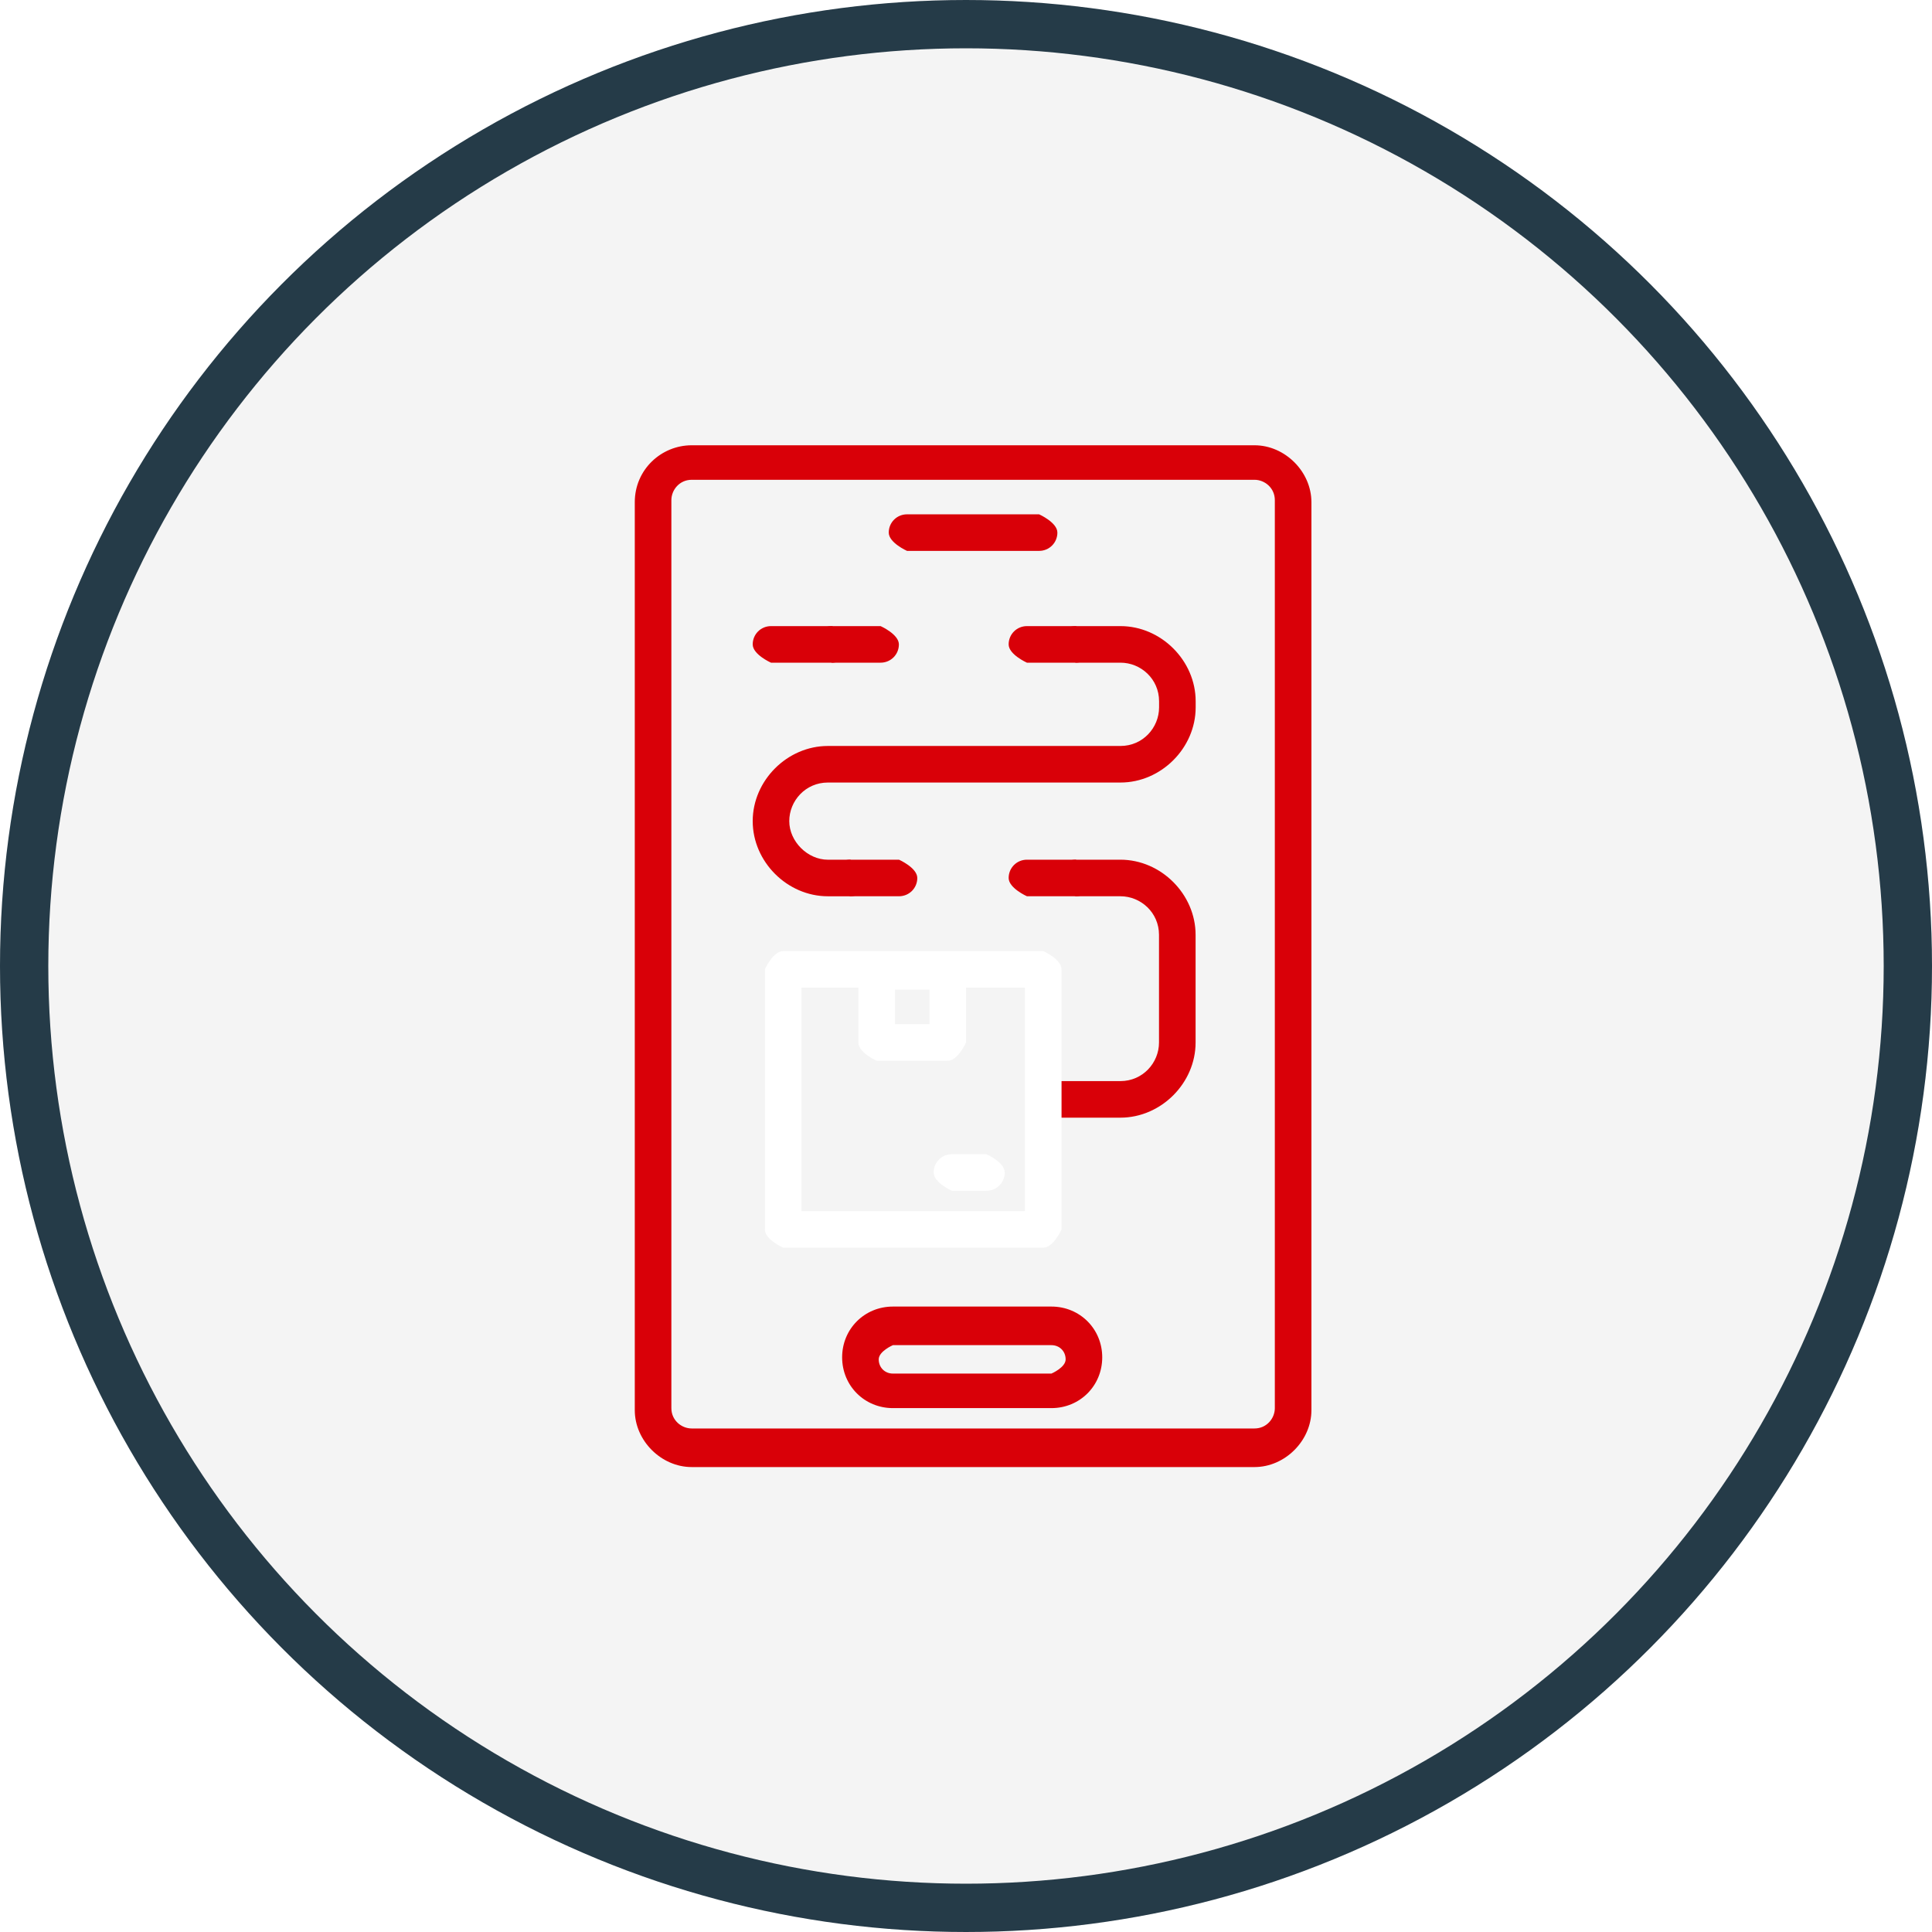
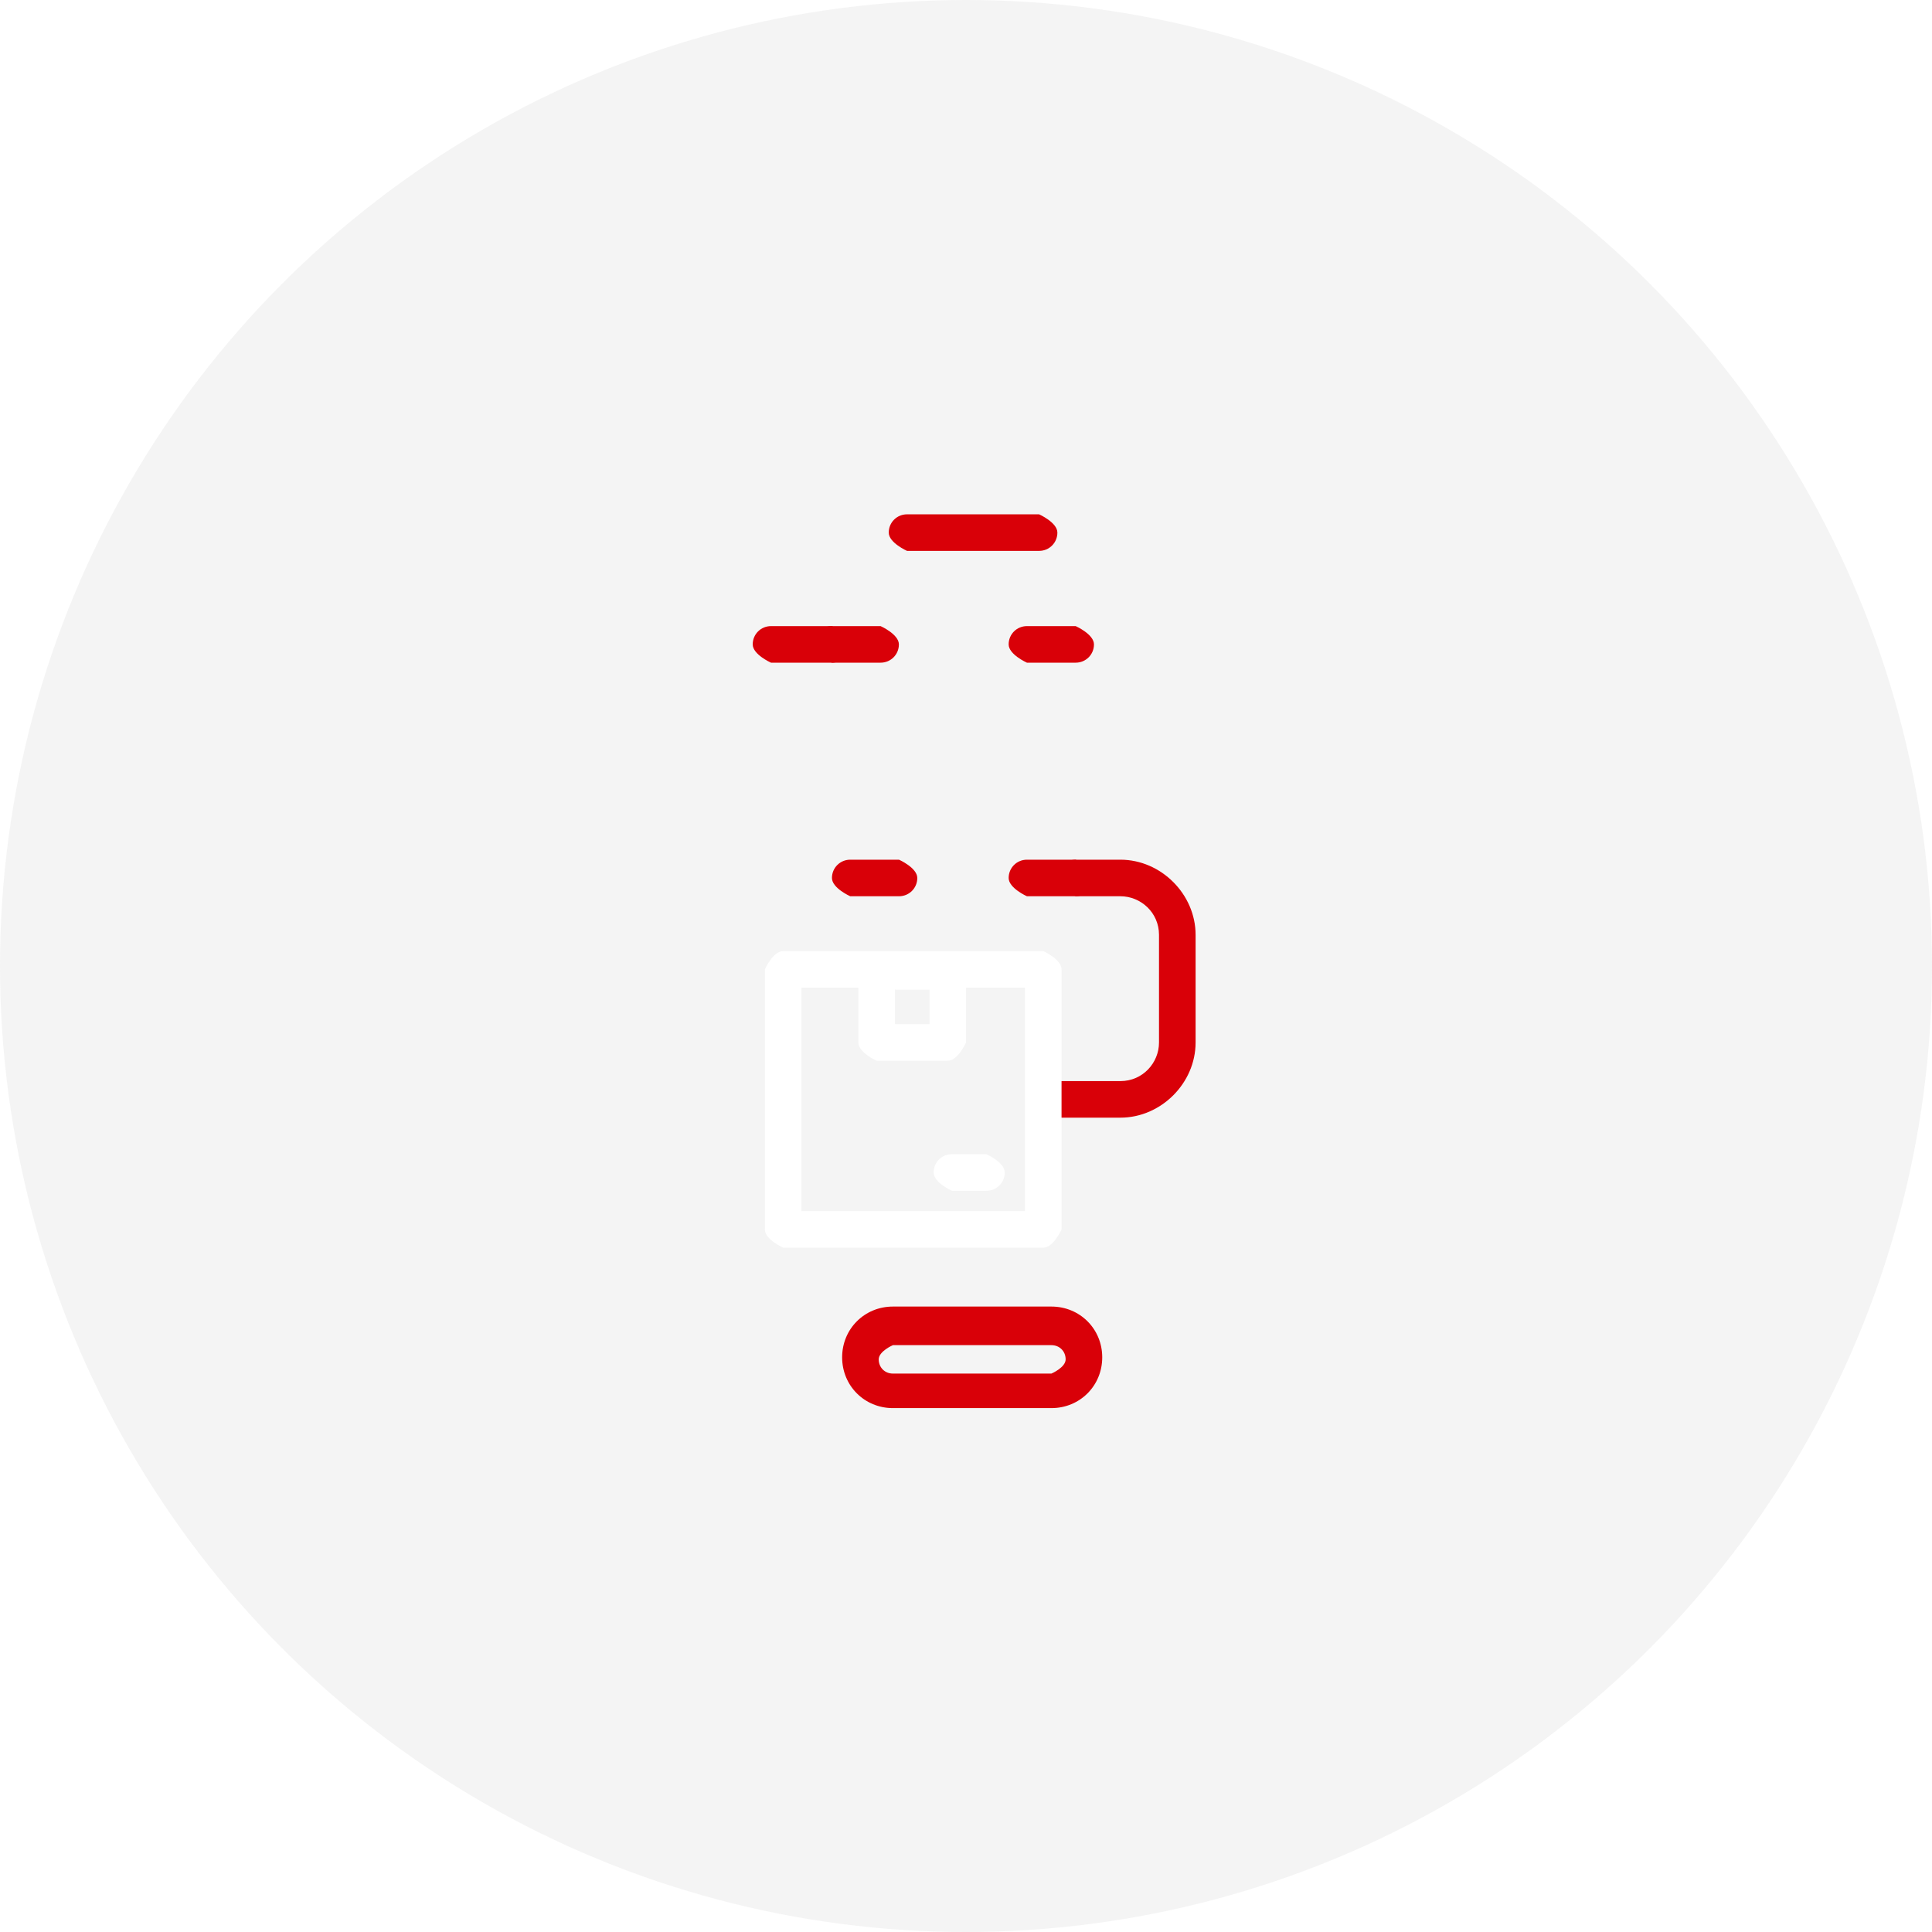
<svg xmlns="http://www.w3.org/2000/svg" width="80" height="80" viewBox="0 0 80 80" fill="none">
  <g filter="url(#filter0_b_27_49284)">
    <g filter="url(#filter1_b_27_49284)">
      <circle cx="40" cy="40" r="40" fill="#919090" fill-opacity="0.1" />
-       <circle cx="40" cy="40" r="39" stroke="#253B48" stroke-width="2" />
    </g>
-     <path d="M51.947 60.748H28.641C27.379 60.748 26.285 59.654 26.285 58.393V20.793C26.285 19.447 27.379 18.438 28.641 18.438H51.947C53.209 18.438 54.303 19.531 54.303 20.793V58.393C54.303 59.654 53.209 60.748 51.947 60.748ZM28.641 19.867C28.136 19.867 27.8 20.288 27.8 20.709V58.309C27.8 58.813 28.22 59.15 28.641 59.15H51.947C52.452 59.15 52.788 58.729 52.788 58.309V20.709C52.788 20.204 52.368 19.867 51.947 19.867H28.641Z" fill="#D90008" />
    <path d="M43.027 22.811H37.558C37.558 22.811 36.801 22.474 36.801 22.054C36.801 21.633 37.137 21.297 37.558 21.297H43.027C43.027 21.297 43.784 21.633 43.784 22.054C43.784 22.474 43.448 22.811 43.027 22.811Z" fill="#D90008" />
    <path d="M43.537 58.307H36.974C35.797 58.307 34.871 57.382 34.871 56.204C34.871 55.027 35.797 54.102 36.974 54.102H43.537C44.715 54.102 45.641 55.027 45.641 56.204C45.641 57.382 44.715 58.307 43.537 58.307ZM36.974 55.7C36.974 55.7 36.386 55.952 36.386 56.289C36.386 56.625 36.638 56.877 36.974 56.877H43.537C43.537 56.877 44.126 56.625 44.126 56.289C44.126 55.952 43.874 55.7 43.537 55.7H36.974Z" fill="#D90008" />
    <path d="M46.394 46.28H43.281C43.281 46.28 42.523 45.944 42.523 45.523C42.523 45.103 42.86 44.766 43.281 44.766H46.394C47.319 44.766 47.992 44.009 47.992 43.168V38.71C47.992 37.785 47.235 37.112 46.394 37.112H44.543C44.543 37.112 43.785 36.775 43.785 36.355C43.785 35.934 44.122 35.598 44.543 35.598H46.394C48.077 35.598 49.507 37.028 49.507 38.71V43.168C49.507 44.85 48.077 46.28 46.394 46.28Z" fill="#D90008" />
    <path d="M37.226 37.112H35.206C35.206 37.112 34.449 36.775 34.449 36.355C34.449 35.934 34.786 35.598 35.206 35.598H37.226C37.226 35.598 37.983 35.934 37.983 36.355C37.983 36.775 37.646 37.112 37.226 37.112Z" fill="#D90008" />
    <path d="M44.542 37.112H42.523C42.523 37.112 41.766 36.775 41.766 36.355C41.766 35.934 42.102 35.598 42.523 35.598H44.542C44.542 35.598 45.299 35.934 45.299 36.355C45.299 36.775 44.963 37.112 44.542 37.112Z" fill="#D90008" />
-     <path d="M35.207 37.113H34.281C32.598 37.113 31.168 35.683 31.168 34.001C31.168 32.319 32.598 30.889 34.281 30.889H46.397C47.322 30.889 47.995 30.132 47.995 29.29V29.038C47.995 28.113 47.238 27.44 46.397 27.44H44.546C44.546 27.44 43.789 27.103 43.789 26.683C43.789 26.262 44.125 25.926 44.546 25.926H46.397C48.08 25.926 49.51 27.356 49.51 29.038V29.29C49.51 30.973 48.08 32.403 46.397 32.403H34.281C33.355 32.403 32.682 33.16 32.682 34.001C32.682 34.842 33.44 35.599 34.281 35.599H35.207C35.207 35.599 35.964 35.936 35.964 36.356C35.964 36.777 35.627 37.113 35.207 37.113Z" fill="#D90008" />
    <path d="M36.464 27.44H34.445C34.445 27.44 33.688 27.103 33.688 26.683C33.688 26.262 34.024 25.926 34.445 25.926H36.464C36.464 25.926 37.221 26.262 37.221 26.683C37.221 27.103 36.885 27.44 36.464 27.44Z" fill="#D90008" />
    <path d="M44.542 27.44H42.523C42.523 27.44 41.766 27.103 41.766 26.683C41.766 26.262 42.102 25.926 42.523 25.926H44.542C44.542 25.926 45.299 26.262 45.299 26.683C45.299 27.103 44.963 27.44 44.542 27.44Z" fill="#D90008" />
    <path d="M34.449 27.44H31.925C31.925 27.44 31.168 27.103 31.168 26.683C31.168 26.262 31.505 25.926 31.925 25.926H34.449C34.449 25.926 35.207 26.262 35.207 26.683C35.207 27.103 34.87 27.44 34.449 27.44Z" fill="#D90008" />
    <path d="M43.199 51.664H32.429C32.429 51.664 31.672 51.327 31.672 50.907V40.14C31.672 40.14 32.008 39.383 32.429 39.383H43.199C43.199 39.383 43.956 39.719 43.956 40.14V50.907C43.956 50.907 43.619 51.664 43.199 51.664ZM33.186 50.15H42.441V40.897H33.186V50.15Z" fill="white" />
    <path d="M39.245 43.923H36.3C36.3 43.923 35.543 43.587 35.543 43.166V40.222C35.543 40.222 35.88 39.465 36.3 39.465H39.245C39.245 39.465 40.002 39.801 40.002 40.222V43.166C40.002 43.166 39.666 43.923 39.245 43.923ZM37.057 42.409H38.488V40.979H37.057V42.409Z" fill="white" />
    <path d="M40.848 49.307H39.417C39.417 49.307 38.66 48.971 38.66 48.55C38.66 48.129 38.997 47.793 39.417 47.793H40.848C40.848 47.793 41.605 48.129 41.605 48.55C41.605 48.971 41.268 49.307 40.848 49.307Z" fill="white" />
  </g>
  <defs>
    <filter id="filter0_b_27_49284" x="-40" y="-40" width="160" height="160" color-interpolation-filters="sRGB">
      <feFlood flood-opacity="0" result="BackgroundImageFix" />
      <feGaussianBlur in="BackgroundImageFix" stdDeviation="20" />
      <feComposite in2="SourceAlpha" operator="in" result="effect1_backgroundBlur_27_49284" />
      <feBlend mode="normal" in="SourceGraphic" in2="effect1_backgroundBlur_27_49284" result="shape" />
    </filter>
    <filter id="filter1_b_27_49284" x="-10" y="-10" width="100" height="100" color-interpolation-filters="sRGB">
      <feFlood flood-opacity="0" result="BackgroundImageFix" />
      <feGaussianBlur in="BackgroundImageFix" stdDeviation="5" />
      <feComposite in2="SourceAlpha" operator="in" result="effect1_backgroundBlur_27_49284" />
      <feBlend mode="normal" in="SourceGraphic" in2="effect1_backgroundBlur_27_49284" result="shape" />
    </filter>
  </defs>
</svg>